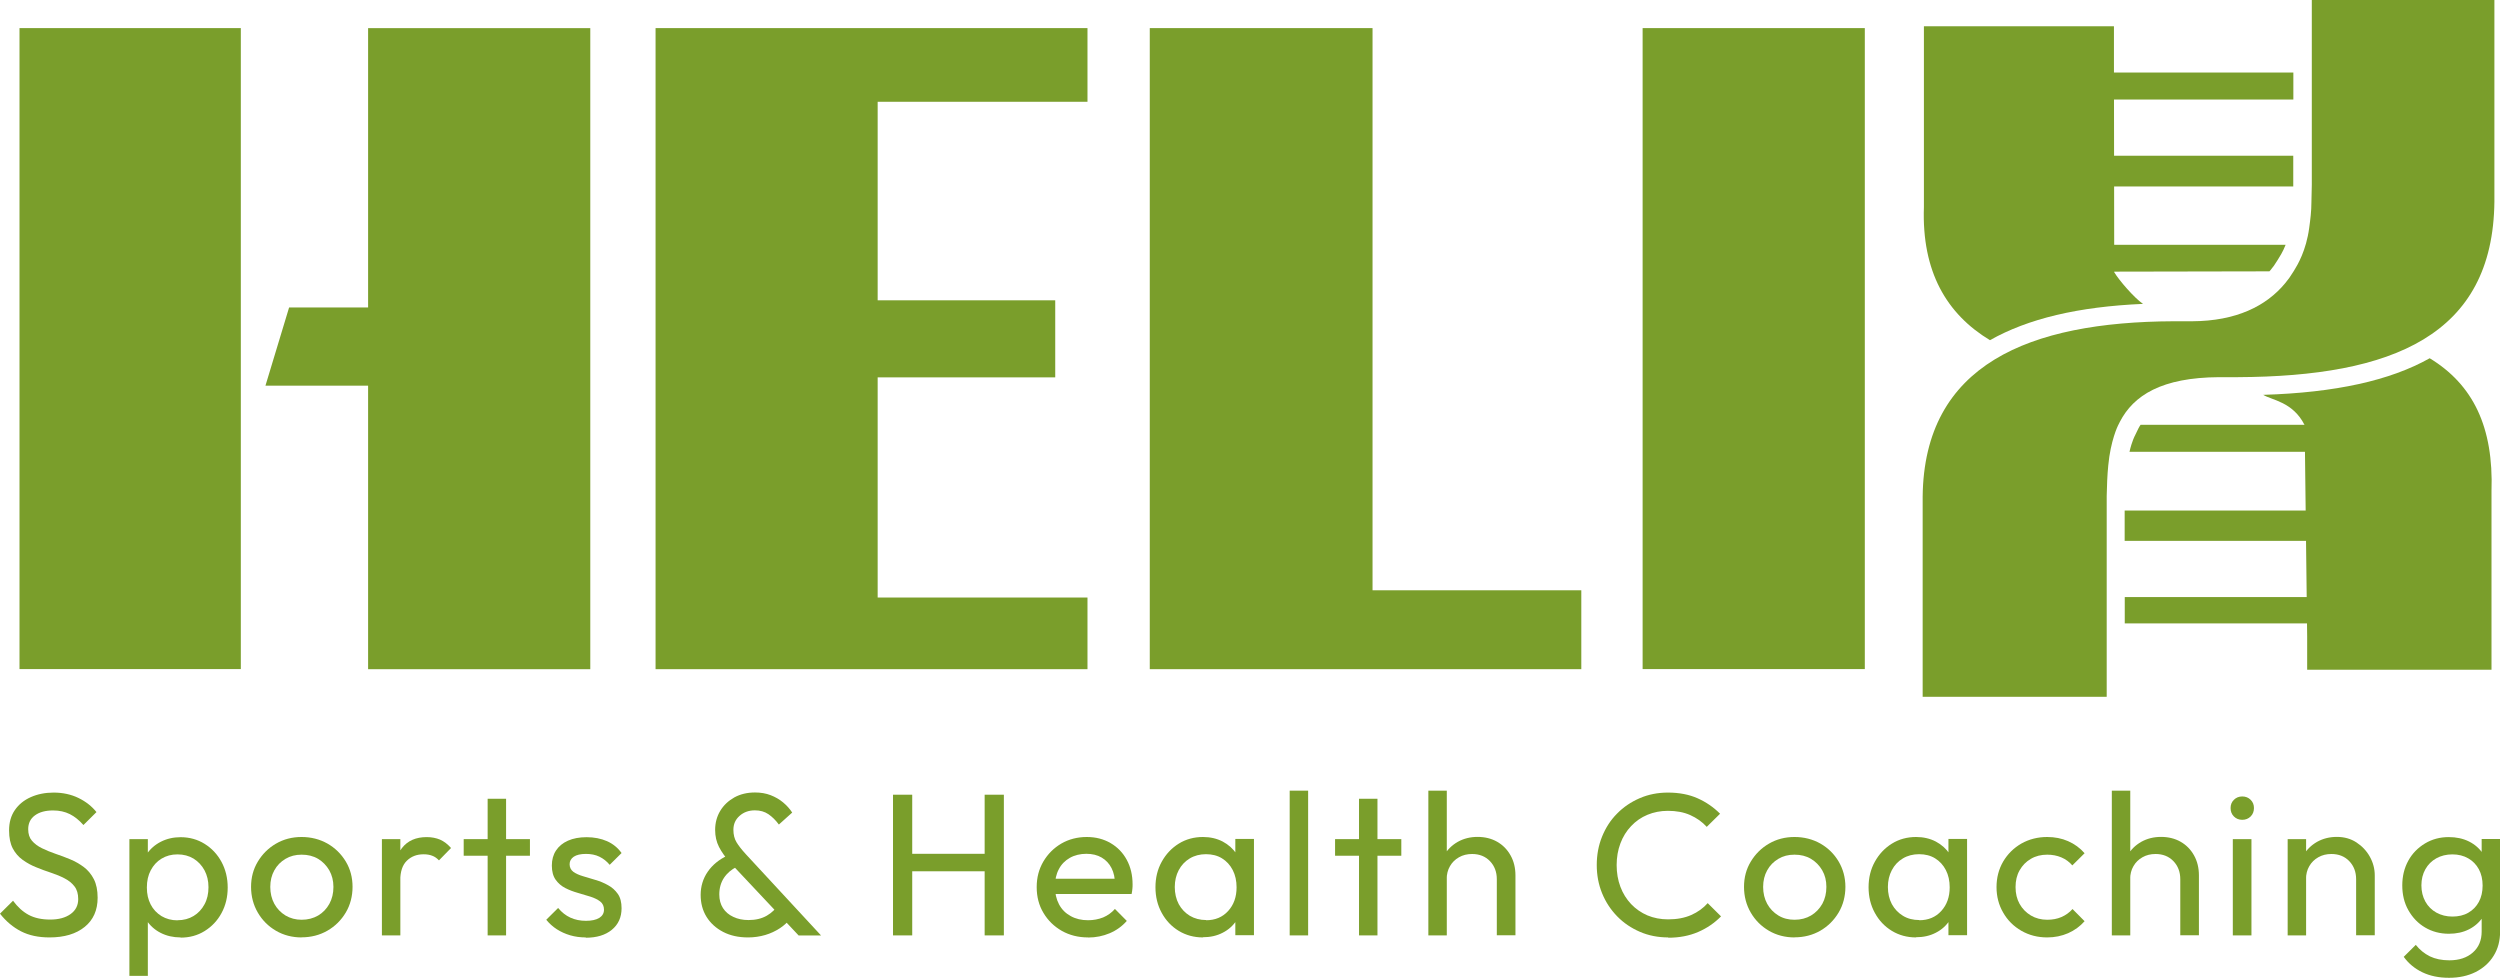
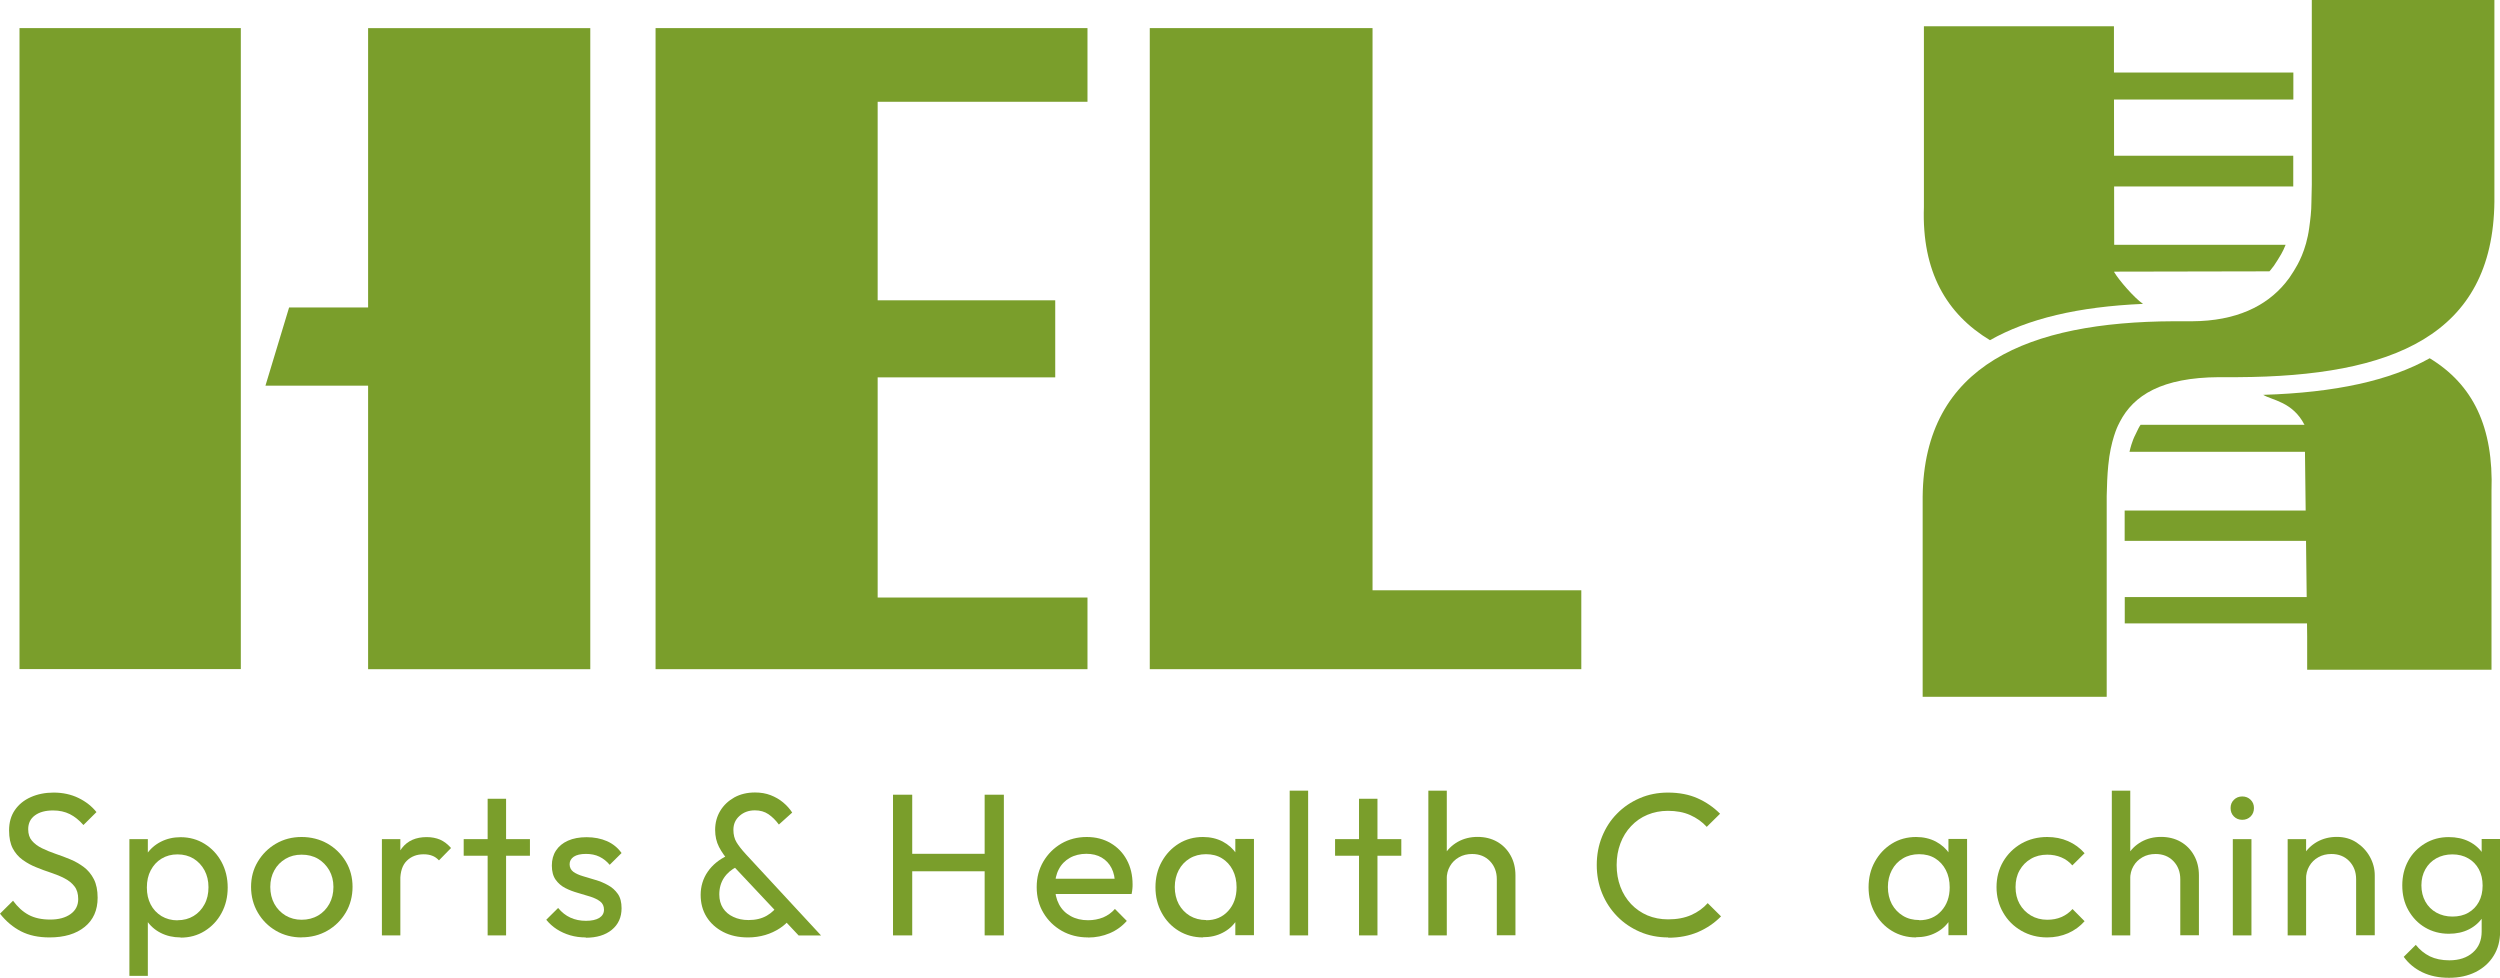
<svg xmlns="http://www.w3.org/2000/svg" id="Layer_2" data-name="Layer 2" viewBox="0 0 258.9 101.26">
  <defs>
    <style>      .cls-1 {        fill: #7a9e2b;      }    </style>
  </defs>
  <g id="Laag_1" data-name="Laag 1">
    <g>
      <path class="cls-1" d="M5.12,97.08c-1.14,0-2.12-.21-2.94-.63-.82-.42-1.55-1.03-2.18-1.83l1.35-1.34c.47.64,1,1.13,1.61,1.46.61.33,1.36.49,2.24.49s1.58-.19,2.11-.57.79-.9.79-1.55c0-.55-.13-.99-.39-1.32-.26-.34-.6-.61-1.03-.83-.42-.22-.89-.41-1.4-.58-.51-.17-1.02-.35-1.52-.56-.51-.2-.98-.46-1.41-.77-.43-.31-.77-.7-1.03-1.19-.25-.48-.38-1.1-.38-1.86,0-.83.2-1.53.6-2.11.4-.58.95-1.03,1.65-1.34s1.49-.47,2.36-.47c.96,0,1.82.19,2.58.56.76.37,1.38.86,1.86,1.46l-1.35,1.34c-.44-.5-.91-.88-1.41-1.13-.5-.25-1.08-.38-1.73-.38-.79,0-1.42.17-1.88.51-.47.34-.7.82-.7,1.44,0,.49.13.89.39,1.19.26.3.6.56,1.03.77.42.21.89.4,1.41.58.52.17,1.03.37,1.54.58s.97.48,1.4.8c.42.32.77.74,1.03,1.25.26.51.39,1.15.39,1.92,0,1.29-.45,2.3-1.34,3.02-.9.73-2.11,1.09-3.65,1.09Z" />
      <path class="cls-1" d="M13.4,101.05v-14.15h1.91v2.62l-.36,2.42.36,2.44v6.68h-1.91ZM18.7,97.08c-.76,0-1.45-.16-2.06-.47-.61-.31-1.1-.75-1.47-1.31-.37-.56-.57-1.2-.61-1.91v-3c.04-.73.25-1.37.62-1.92.37-.55.87-.99,1.48-1.3.61-.31,1.29-.47,2.04-.47.92,0,1.75.23,2.49.69s1.32,1.08,1.75,1.87c.42.78.64,1.67.64,2.65s-.21,1.86-.64,2.65c-.42.78-1.01,1.4-1.75,1.86s-1.57.68-2.49.68ZM18.38,95.3c.64,0,1.19-.15,1.67-.44.48-.29.86-.7,1.13-1.21.28-.51.41-1.1.41-1.77s-.14-1.24-.41-1.75c-.28-.51-.65-.91-1.13-1.21-.48-.29-1.04-.44-1.67-.44s-1.17.15-1.65.44c-.48.29-.85.7-1.12,1.21-.27.51-.4,1.1-.4,1.78s.13,1.24.39,1.75c.26.51.64.91,1.12,1.21.49.29,1.04.44,1.66.44Z" />
      <path class="cls-1" d="M31.23,97.08c-.97,0-1.86-.23-2.65-.69s-1.42-1.09-1.88-1.88-.7-1.68-.7-2.66.23-1.84.7-2.62c.47-.78,1.09-1.4,1.88-1.86s1.67-.69,2.65-.69,1.88.23,2.68.68c.8.46,1.43,1.08,1.9,1.86s.7,1.66.7,2.62-.23,1.87-.7,2.66-1.1,1.42-1.9,1.88c-.8.46-1.69.69-2.68.69ZM31.23,95.25c.65,0,1.22-.15,1.72-.44.49-.29.88-.7,1.16-1.21.28-.51.42-1.09.42-1.75s-.15-1.22-.43-1.72c-.29-.5-.68-.9-1.16-1.19-.49-.29-1.06-.43-1.7-.43s-1.18.14-1.67.43c-.49.29-.88.68-1.16,1.19-.28.5-.42,1.08-.42,1.72s.14,1.24.42,1.75c.28.51.67.91,1.16,1.21.49.29,1.05.44,1.67.44Z" />
-       <path class="cls-1" d="M39.55,96.87v-9.97h1.91v9.97h-1.91ZM41.46,91.2l-.72-.34c0-1.27.3-2.29.89-3.04.59-.76,1.45-1.13,2.56-1.13.51,0,.97.09,1.38.26.41.18.79.47,1.14.87l-1.25,1.28c-.21-.22-.44-.39-.7-.48-.25-.1-.55-.15-.89-.15-.71,0-1.28.22-1.74.67s-.68,1.13-.68,2.06Z" />
+       <path class="cls-1" d="M39.55,96.87v-9.97h1.91v9.97h-1.91M41.46,91.2l-.72-.34c0-1.27.3-2.29.89-3.04.59-.76,1.45-1.13,2.56-1.13.51,0,.97.09,1.38.26.41.18.79.47,1.14.87l-1.25,1.28c-.21-.22-.44-.39-.7-.48-.25-.1-.55-.15-.89-.15-.71,0-1.28.22-1.74.67s-.68,1.13-.68,2.06Z" />
      <path class="cls-1" d="M48.02,88.62v-1.72h6.86v1.72h-6.86ZM50.5,96.87v-14.15h1.91v14.15h-1.91Z" />
      <path class="cls-1" d="M60.66,97.08c-.56,0-1.1-.07-1.61-.22-.51-.15-.97-.36-1.39-.63-.42-.27-.78-.6-1.09-.98l1.23-1.22c.37.45.79.78,1.27,1,.48.22,1.02.33,1.61.33s1.05-.1,1.38-.3c.32-.2.49-.49.49-.85s-.13-.65-.39-.85-.6-.37-1.01-.5c-.41-.13-.84-.26-1.3-.39s-.89-.29-1.3-.5c-.41-.21-.75-.5-1.01-.87-.26-.37-.39-.86-.39-1.46s.14-1.12.43-1.56c.29-.44.7-.78,1.24-1.02.54-.24,1.18-.36,1.93-.36.79,0,1.49.14,2.11.41.61.27,1.12.68,1.51,1.23l-1.23,1.22c-.3-.36-.65-.64-1.06-.84-.41-.2-.88-.29-1.4-.29-.55,0-.97.1-1.26.29-.29.2-.43.46-.43.78s.13.59.38.78c.25.18.59.34,1.01.46s.85.26,1.3.39c.45.13.88.31,1.29.54.41.22.74.52,1.01.9s.39.88.39,1.49c0,.94-.34,1.68-1.01,2.23-.67.55-1.57.82-2.7.82Z" />
      <path class="cls-1" d="M77.45,97.08c-.97,0-1.83-.19-2.56-.57-.73-.38-1.31-.9-1.72-1.56-.41-.66-.61-1.42-.61-2.28s.24-1.68.73-2.39c.49-.71,1.18-1.28,2.09-1.7l.93,1.18c-.56.28-1.01.66-1.33,1.14-.32.48-.49,1.06-.49,1.73,0,.55.13,1.02.38,1.41.25.39.61.7,1.07.91.46.22.98.33,1.58.33.73,0,1.37-.15,1.9-.46.53-.31.93-.7,1.2-1.18l1.25,1.45c-.28.39-.65.74-1.11,1.04-.46.3-.97.54-1.52.7s-1.15.25-1.77.25ZM82.7,96.87l-7.03-7.48c-.54-.59-.94-1.15-1.21-1.68-.27-.53-.4-1.12-.4-1.76,0-.74.18-1.4.53-1.98.35-.58.84-1.04,1.46-1.39.62-.34,1.33-.51,2.14-.51.59,0,1.13.09,1.62.28.49.19.92.44,1.29.75.37.31.69.66.94,1.05l-1.38,1.24c-.33-.45-.69-.8-1.08-1.07-.4-.27-.86-.4-1.4-.4-.64,0-1.16.19-1.59.57s-.64.86-.64,1.45c0,.5.11.93.32,1.28.21.35.53.76.95,1.22l7.81,8.44h-2.35Z" />
      <path class="cls-1" d="M92.48,96.87v-14.57h1.99v14.57h-1.99ZM93.84,90.23v-1.81h8.6v1.81h-8.6ZM101.97,96.87v-14.57h1.99v14.57h-1.99Z" />
      <path class="cls-1" d="M112.68,97.08c-1.02,0-1.92-.23-2.72-.68-.8-.46-1.43-1.07-1.9-1.86-.47-.78-.7-1.67-.7-2.67s.23-1.86.69-2.65c.46-.78,1.08-1.4,1.86-1.86.78-.45,1.66-.68,2.64-.68.92,0,1.74.21,2.46.63.72.42,1.28,1,1.68,1.74s.6,1.59.6,2.54c0,.14,0,.29-.02.45-.01.16-.04.34-.08.54h-8.49v-1.58h7.47l-.7.61c0-.67-.12-1.24-.36-1.71-.24-.47-.58-.83-1.02-1.09-.44-.26-.97-.39-1.59-.39s-1.22.14-1.71.42c-.49.28-.88.67-1.14,1.18-.27.5-.4,1.1-.4,1.79s.14,1.31.42,1.84c.28.53.68.93,1.21,1.22.52.29,1.12.43,1.8.43.56,0,1.08-.1,1.56-.29.47-.2.88-.49,1.22-.88l1.23,1.24c-.49.56-1.09.99-1.78,1.28-.69.29-1.43.44-2.22.44Z" />
      <path class="cls-1" d="M124.58,97.08c-.93,0-1.77-.23-2.51-.68s-1.33-1.07-1.76-1.86c-.43-.78-.65-1.67-.65-2.65s.21-1.86.65-2.65c.43-.78,1.02-1.41,1.76-1.87s1.58-.69,2.51-.69c.76,0,1.44.16,2.04.47.6.32,1.08.75,1.45,1.3.37.55.57,1.19.61,1.92v3c-.04.71-.24,1.35-.6,1.91-.36.56-.84,1-1.45,1.31-.61.32-1.29.47-2.05.47ZM124.9,95.3c.95,0,1.71-.32,2.29-.96.58-.64.87-1.45.87-2.45,0-.67-.13-1.27-.4-1.79s-.64-.92-1.11-1.21c-.47-.29-1.03-.43-1.66-.43s-1.2.15-1.68.44-.87.7-1.14,1.21c-.27.51-.41,1.1-.41,1.75s.14,1.26.41,1.77c.28.51.66.91,1.15,1.21.49.29,1.06.44,1.69.44ZM127.93,96.87v-2.69l.36-2.44-.36-2.42v-2.44h1.93v9.97h-1.93Z" />
      <path class="cls-1" d="M133.56,96.87v-14.99h1.91v14.99h-1.91Z" />
      <path class="cls-1" d="M138.26,88.62v-1.72h6.86v1.72h-6.86ZM140.74,96.87v-14.15h1.91v14.15h-1.91Z" />
      <path class="cls-1" d="M147.92,96.87v-14.99h1.91v14.99h-1.91ZM155.01,96.87v-5.82c0-.76-.24-1.38-.71-1.87s-1.09-.74-1.85-.74c-.51,0-.96.11-1.36.34-.39.22-.71.53-.93.92-.23.39-.34.84-.34,1.34l-.78-.44c0-.76.17-1.43.51-2.02.34-.59.81-1.05,1.42-1.4.61-.34,1.29-.51,2.05-.51s1.44.17,2.02.5,1.05.8,1.39,1.41c.34.6.51,1.3.51,2.08v6.2h-1.93Z" />
      <path class="cls-1" d="M172.77,97.08c-1.06,0-2.04-.19-2.94-.58s-1.69-.92-2.36-1.61c-.67-.69-1.19-1.48-1.56-2.39s-.55-1.88-.55-2.92.18-2.03.55-2.94.88-1.71,1.55-2.38c.66-.68,1.45-1.21,2.35-1.6.9-.39,1.88-.58,2.92-.58,1.17,0,2.2.2,3.07.59.88.39,1.65.92,2.33,1.6l-1.38,1.36c-.47-.52-1.04-.92-1.71-1.22s-1.45-.44-2.31-.44c-.76,0-1.47.14-2.12.41-.65.27-1.21.66-1.69,1.17-.48.5-.85,1.1-1.11,1.79-.26.69-.39,1.44-.39,2.25s.13,1.56.39,2.25c.26.69.63,1.28,1.11,1.79.48.5,1.04.89,1.69,1.17.65.27,1.36.41,2.14.41.92,0,1.71-.15,2.39-.45.68-.3,1.25-.71,1.71-1.23l1.38,1.37c-.68.69-1.47,1.23-2.38,1.62-.91.39-1.94.59-3.08.59Z" />
-       <path class="cls-1" d="M185.84,97.08c-.97,0-1.86-.23-2.65-.69-.79-.46-1.42-1.09-1.88-1.88s-.7-1.68-.7-2.66.23-1.84.7-2.62c.47-.78,1.09-1.4,1.88-1.86.79-.46,1.67-.69,2.65-.69s1.88.23,2.68.68c.8.46,1.43,1.08,1.89,1.86s.7,1.66.7,2.62-.23,1.87-.7,2.66-1.1,1.42-1.89,1.88c-.8.46-1.69.69-2.68.69ZM185.84,95.25c.65,0,1.22-.15,1.71-.44s.88-.7,1.17-1.21c.28-.51.42-1.09.42-1.75s-.14-1.22-.43-1.72c-.29-.5-.68-.9-1.17-1.19-.49-.29-1.05-.43-1.7-.43s-1.18.14-1.67.43c-.49.29-.88.68-1.16,1.19-.28.5-.42,1.08-.42,1.72s.14,1.24.42,1.75c.28.51.67.91,1.16,1.21s1.05.44,1.67.44Z" />
      <path class="cls-1" d="M198.43,97.08c-.93,0-1.77-.23-2.51-.68s-1.33-1.07-1.76-1.86c-.43-.78-.65-1.67-.65-2.65s.21-1.86.65-2.65c.43-.78,1.02-1.41,1.76-1.87s1.58-.69,2.51-.69c.76,0,1.44.16,2.04.47.6.32,1.08.75,1.45,1.3.37.55.57,1.19.61,1.92v3c-.04.71-.24,1.35-.6,1.91-.36.56-.84,1-1.45,1.31-.61.32-1.29.47-2.05.47ZM198.75,95.3c.95,0,1.71-.32,2.29-.96s.87-1.45.87-2.45c0-.67-.13-1.27-.4-1.79-.27-.52-.64-.92-1.11-1.21-.47-.29-1.03-.43-1.66-.43s-1.2.15-1.68.44c-.49.29-.87.7-1.14,1.21-.27.51-.41,1.1-.41,1.75s.14,1.26.41,1.77c.28.51.66.91,1.15,1.21s1.06.44,1.69.44ZM201.78,96.87v-2.69l.36-2.44-.36-2.42v-2.44h1.93v9.97h-1.93Z" />
      <path class="cls-1" d="M212.01,97.08c-.99,0-1.88-.23-2.68-.69-.8-.46-1.43-1.09-1.88-1.88-.46-.79-.69-1.67-.69-2.64s.23-1.86.69-2.65c.46-.78,1.09-1.4,1.88-1.86.8-.45,1.69-.68,2.68-.68.78,0,1.5.14,2.16.43.66.29,1.23.7,1.71,1.25l-1.27,1.26c-.31-.36-.69-.64-1.14-.83-.45-.19-.94-.28-1.46-.28-.63,0-1.2.14-1.69.43-.5.29-.88.68-1.17,1.19s-.42,1.08-.42,1.74.14,1.24.42,1.74.67.9,1.17,1.2c.49.29,1.06.44,1.69.44.54,0,1.03-.09,1.47-.28.44-.19.83-.47,1.15-.83l1.25,1.26c-.47.53-1.03.94-1.7,1.24-.67.29-1.39.44-2.17.44Z" />
      <path class="cls-1" d="M218.7,96.87v-14.99h1.91v14.99h-1.91ZM225.79,96.87v-5.82c0-.76-.24-1.38-.71-1.87s-1.09-.74-1.85-.74c-.51,0-.96.11-1.36.34-.39.22-.71.53-.93.92-.23.39-.34.84-.34,1.34l-.78-.44c0-.76.17-1.43.51-2.02.34-.59.81-1.05,1.42-1.4.61-.34,1.29-.51,2.05-.51s1.44.17,2.02.5,1.05.8,1.39,1.41c.34.6.51,1.3.51,2.08v6.2h-1.93Z" />
      <path class="cls-1" d="M232.21,84.9c-.35,0-.64-.12-.87-.35-.23-.23-.34-.52-.34-.87s.11-.62.34-.85c.23-.23.52-.35.87-.35s.64.12.87.35c.23.23.34.51.34.85s-.11.64-.34.87c-.23.23-.52.35-.87.35ZM231.23,96.87v-9.97h1.93v9.97h-1.93Z" />
      <path class="cls-1" d="M236.91,96.87v-9.97h1.91v9.97h-1.91ZM244,96.87v-5.82c0-.76-.24-1.38-.71-1.87s-1.09-.74-1.85-.74c-.51,0-.96.11-1.36.34-.39.22-.71.53-.93.92-.23.39-.34.84-.34,1.34l-.78-.44c0-.76.17-1.43.51-2.02.34-.59.81-1.05,1.42-1.4.61-.34,1.29-.51,2.05-.51s1.44.19,2.02.57,1.05.87,1.39,1.48c.34.61.51,1.26.51,1.94v6.2h-1.93Z" />
      <path class="cls-1" d="M253.61,96.7c-.92,0-1.74-.22-2.47-.65-.73-.43-1.3-1.03-1.73-1.79s-.63-1.62-.63-2.57.21-1.8.62-2.55.99-1.34,1.73-1.79c.73-.44,1.55-.66,2.46-.66.79,0,1.49.15,2.11.46.61.31,1.1.74,1.45,1.29.35.55.55,1.2.59,1.94v2.65c-.04.73-.24,1.37-.6,1.92-.36.55-.84.98-1.45,1.29-.61.31-1.3.46-2.08.46ZM253.61,101.26c-1.04,0-1.96-.19-2.75-.57-.79-.38-1.43-.91-1.93-1.6l1.25-1.24c.41.52.9.91,1.46,1.19.56.27,1.23.41,2.01.41,1.02,0,1.83-.27,2.44-.81.61-.54.91-1.26.91-2.17v-2.48l.34-2.25-.34-2.23v-2.62h1.91v9.58c0,.95-.22,1.79-.67,2.51-.44.72-1.07,1.28-1.86,1.68-.8.4-1.72.6-2.76.6ZM253.97,94.92c.63,0,1.19-.13,1.65-.4.47-.27.83-.64,1.09-1.12.26-.48.39-1.05.39-1.69s-.13-1.21-.39-1.69c-.26-.48-.63-.86-1.1-1.13-.47-.27-1.02-.41-1.64-.41s-1.19.14-1.67.41c-.48.27-.86.65-1.13,1.13s-.41,1.04-.41,1.67.14,1.19.41,1.68.66.87,1.14,1.14c.49.27,1.04.41,1.66.41Z" />
    </g>
    <g>
      <g>
        <polygon class="cls-1" points="112.62 69.3 112.62 61.88 90.89 61.88 90.89 39.08 109.28 39.08 109.28 31.1 90.89 31.1 90.89 10.54 112.62 10.54 112.62 2.91 67.89 2.91 67.89 69.3 112.62 69.3" />
        <polygon class="cls-1" points="163.76 69.3 163.76 61.13 142.14 61.13 142.14 2.91 119.07 2.91 119.07 69.3 163.76 69.3" />
-         <rect class="cls-1" x="170.11" y="2.91" width="23.01" height="66.38" />
        <g>
          <rect class="cls-1" x="2.02" y="2.91" width="22.92" height="66.38" />
          <polygon class="cls-1" points="38.12 69.3 61.13 69.3 61.13 2.91 38.12 2.91 38.12 31.84 29.94 31.84 27.49 39.94 38.12 39.94 38.12 69.3" />
        </g>
      </g>
      <path class="cls-1" d="M239.41,0v19.15l-.04,1.81c0,.9-.11,1.78-.23,2.65-.32,2.36-1.2,3.82-1.59,4.45-.39.63-.56.86-.89,1.26-1.97,2.39-5.1,3.93-9.64,3.95-.16,0-1.49,0-1.95,0-14.9.07-25.82,4.44-25.96,18.18v20.71h19.06v-20.8c.02-1.07.06-2.13.16-3.15.24-2.59,1-4.12,1-4.12.06-.14.13-.27.2-.4,1.42-2.75,4.34-4.6,10.29-4.63.35,0,1.66,0,1.95,0,15.96-.08,26.41-4.29,26.55-18.19V0h-18.92Z" />
      <path class="cls-1" d="M218.92,24.05c-.04-.87-.03-1.77,0-2.68v-.89" />
      <path class="cls-1" d="M218.92,6.26v-3.54h-19.68v18.73c-.23,6.67,2.34,11.06,6.84,13.78,3.94-2.23,9.15-3.47,15.85-3.76-.89-.6-2.49-2.45-2.98-3.28" />
      <path class="cls-1" d="M214.61,10.31h22.89v-2.8h-22.85c.19.42.3.88.3,1.36,0,.51-.12,1-.34,1.43Z" />
      <path class="cls-1" d="M211.9,19.31h25.59v-3.18h-25.76c.26.54.41,1.15.41,1.79,0,.49-.09.95-.24,1.39Z" />
      <path class="cls-1" d="M214.58,28.14l20.44-.04s.07-.08.1-.11c.29-.35.42-.52.77-1.09.18-.3.51-.78.81-1.55h-22.02c.17.4.27.83.27,1.3,0,.54-.13,1.05-.37,1.49Z" />
      <line class="cls-1" x1="238.93" y1="51.64" x2="239.01" y2="51.57" />
      <path class="cls-1" d="M238.93,65.89v3.47h19.09v-18.48c.23-6.69-1.93-11.06-6.4-13.78-4.1,2.31-9.77,3.56-17.24,3.79.86.55,3.07.7,4.29,3.14" />
      <path class="cls-1" d="M242.44,61.83h-22.4v2.73h22.37c-.18-.41-.29-.86-.29-1.34,0-.5.12-.97.32-1.4Z" />
      <path class="cls-1" d="M243.9,52.87h-23.87v3.14h23.86c-.2-.48-.31-1-.31-1.56s.11-1.09.32-1.58Z" />
      <path class="cls-1" d="M242.48,43.99h-20.8c-.17.24-.3.53-.41.76-.06.11-.11.22-.16.33v.02s-.02.02-.02.02c0,0-.31.57-.56,1.67h21.88c-.18-.4-.28-.85-.28-1.32,0-.53.13-1.03.36-1.47Z" />
    </g>
  </g>
</svg>